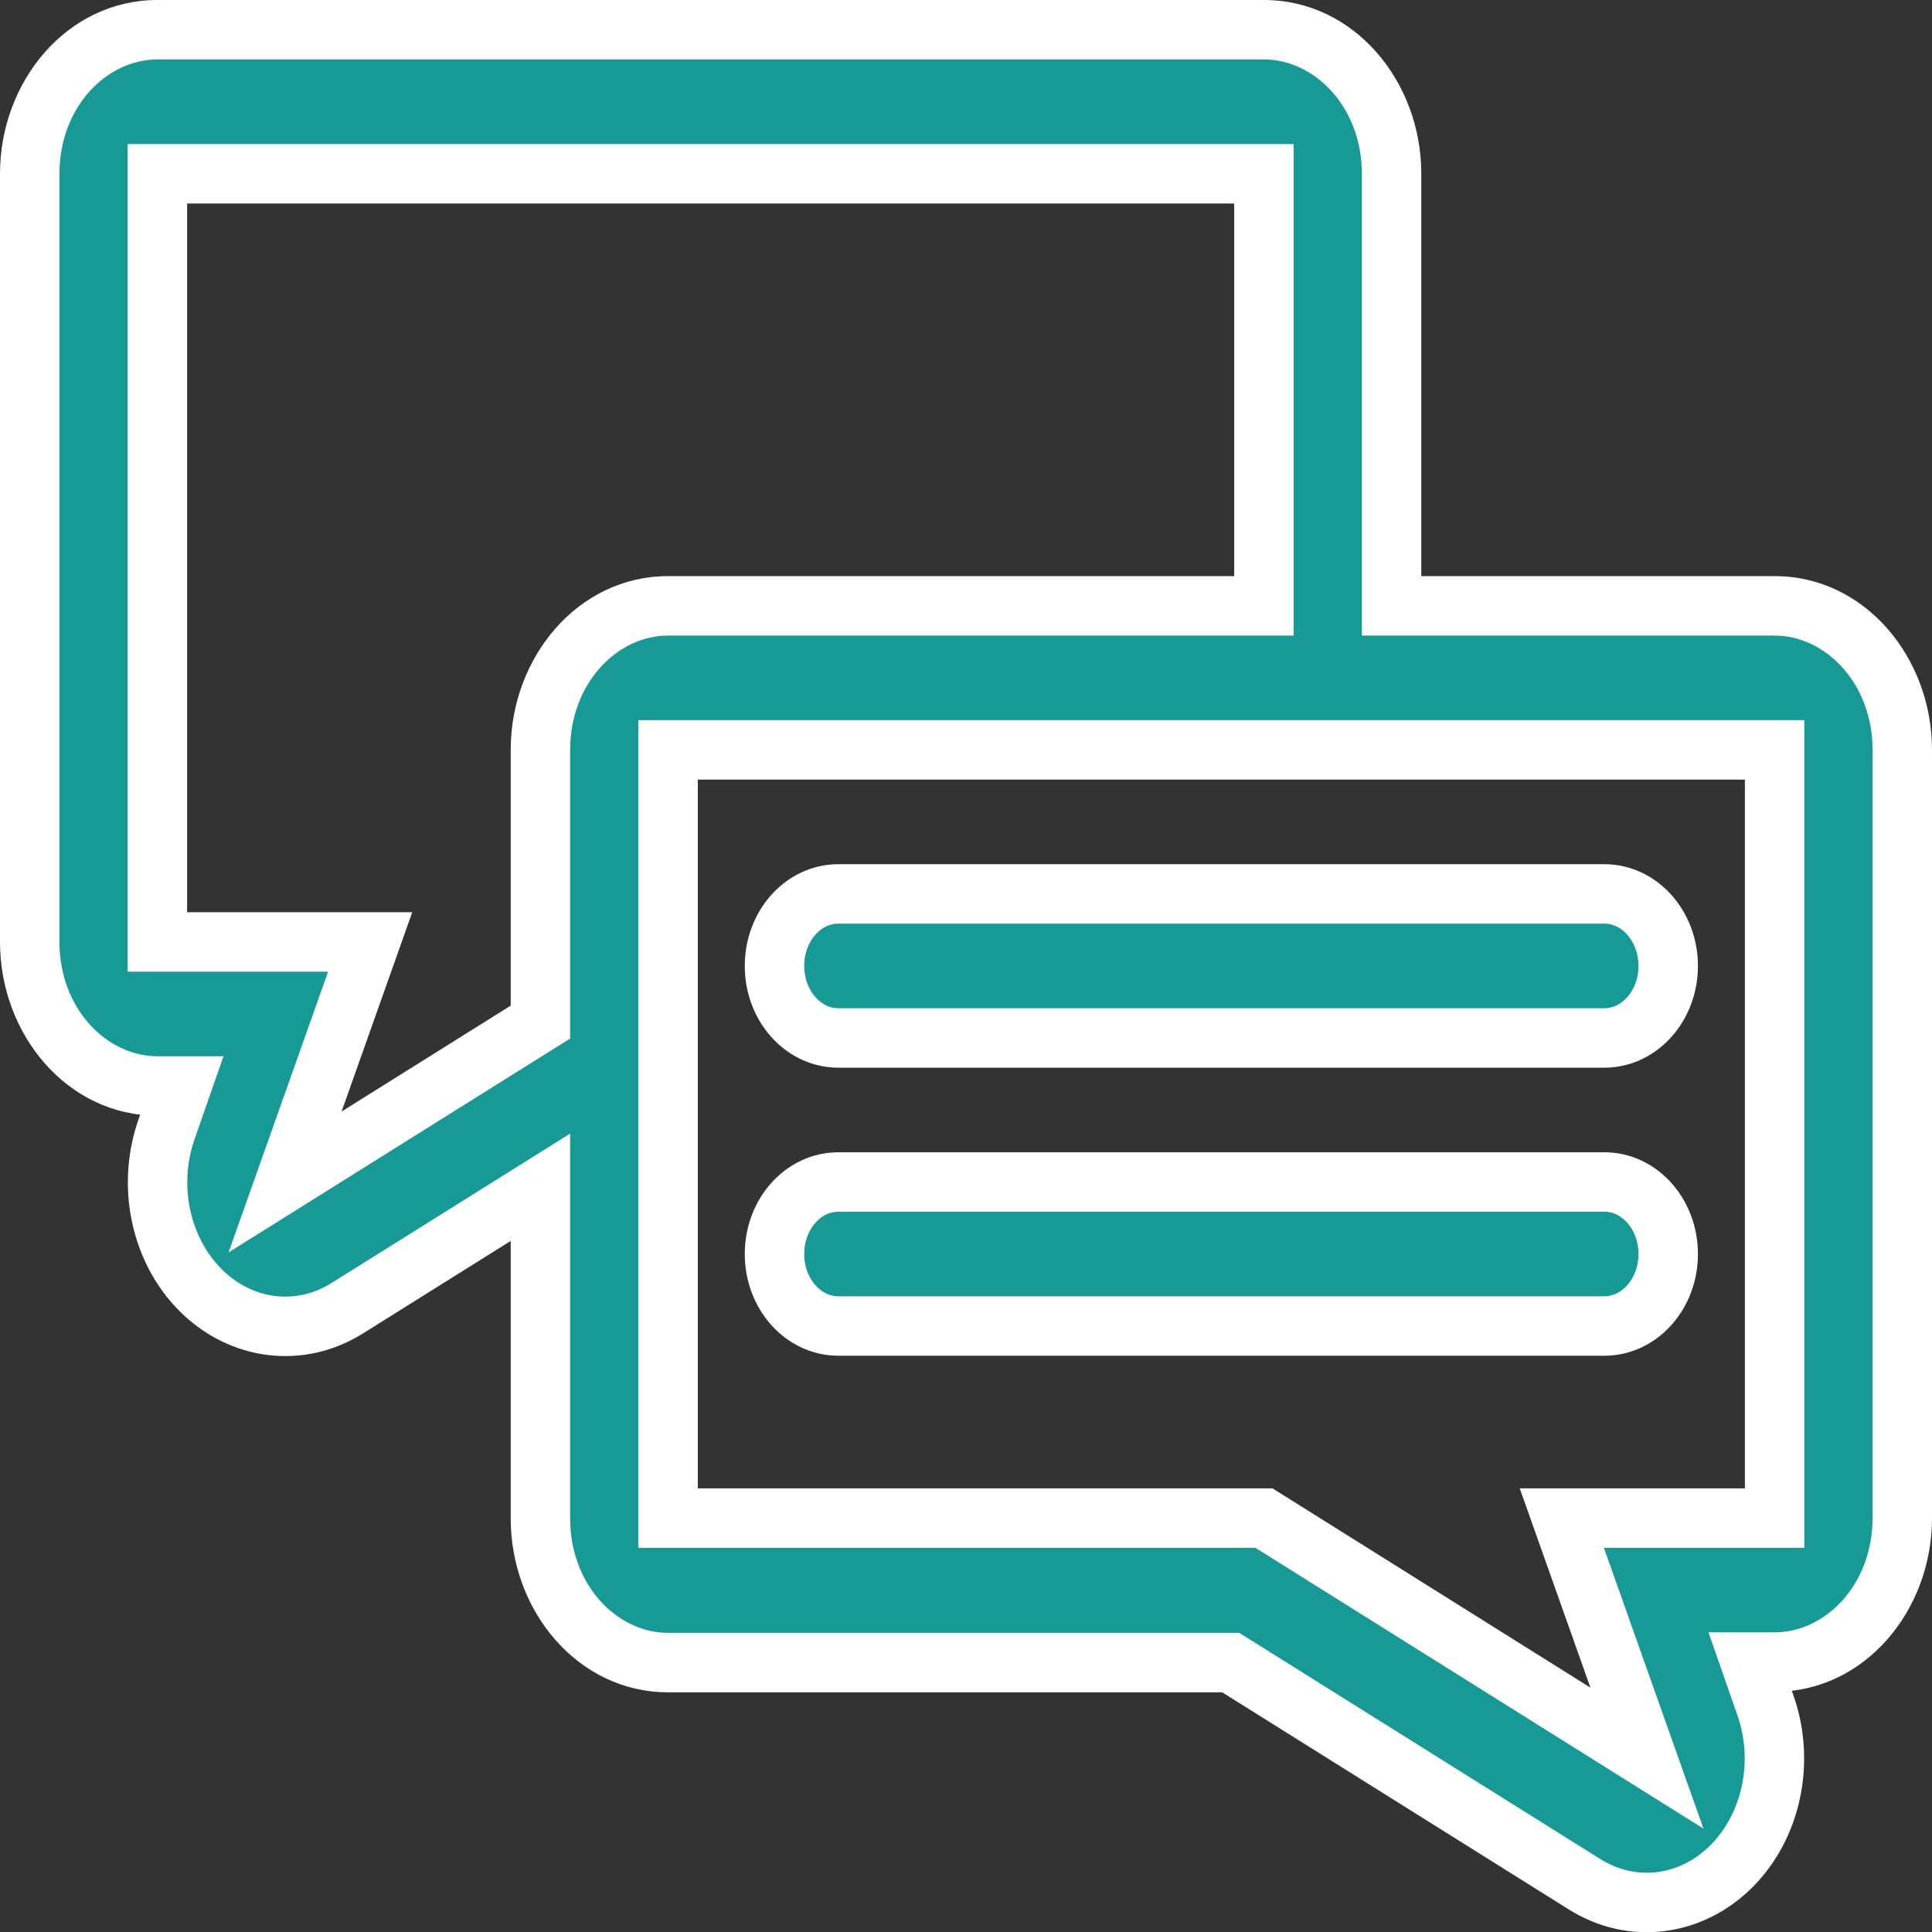
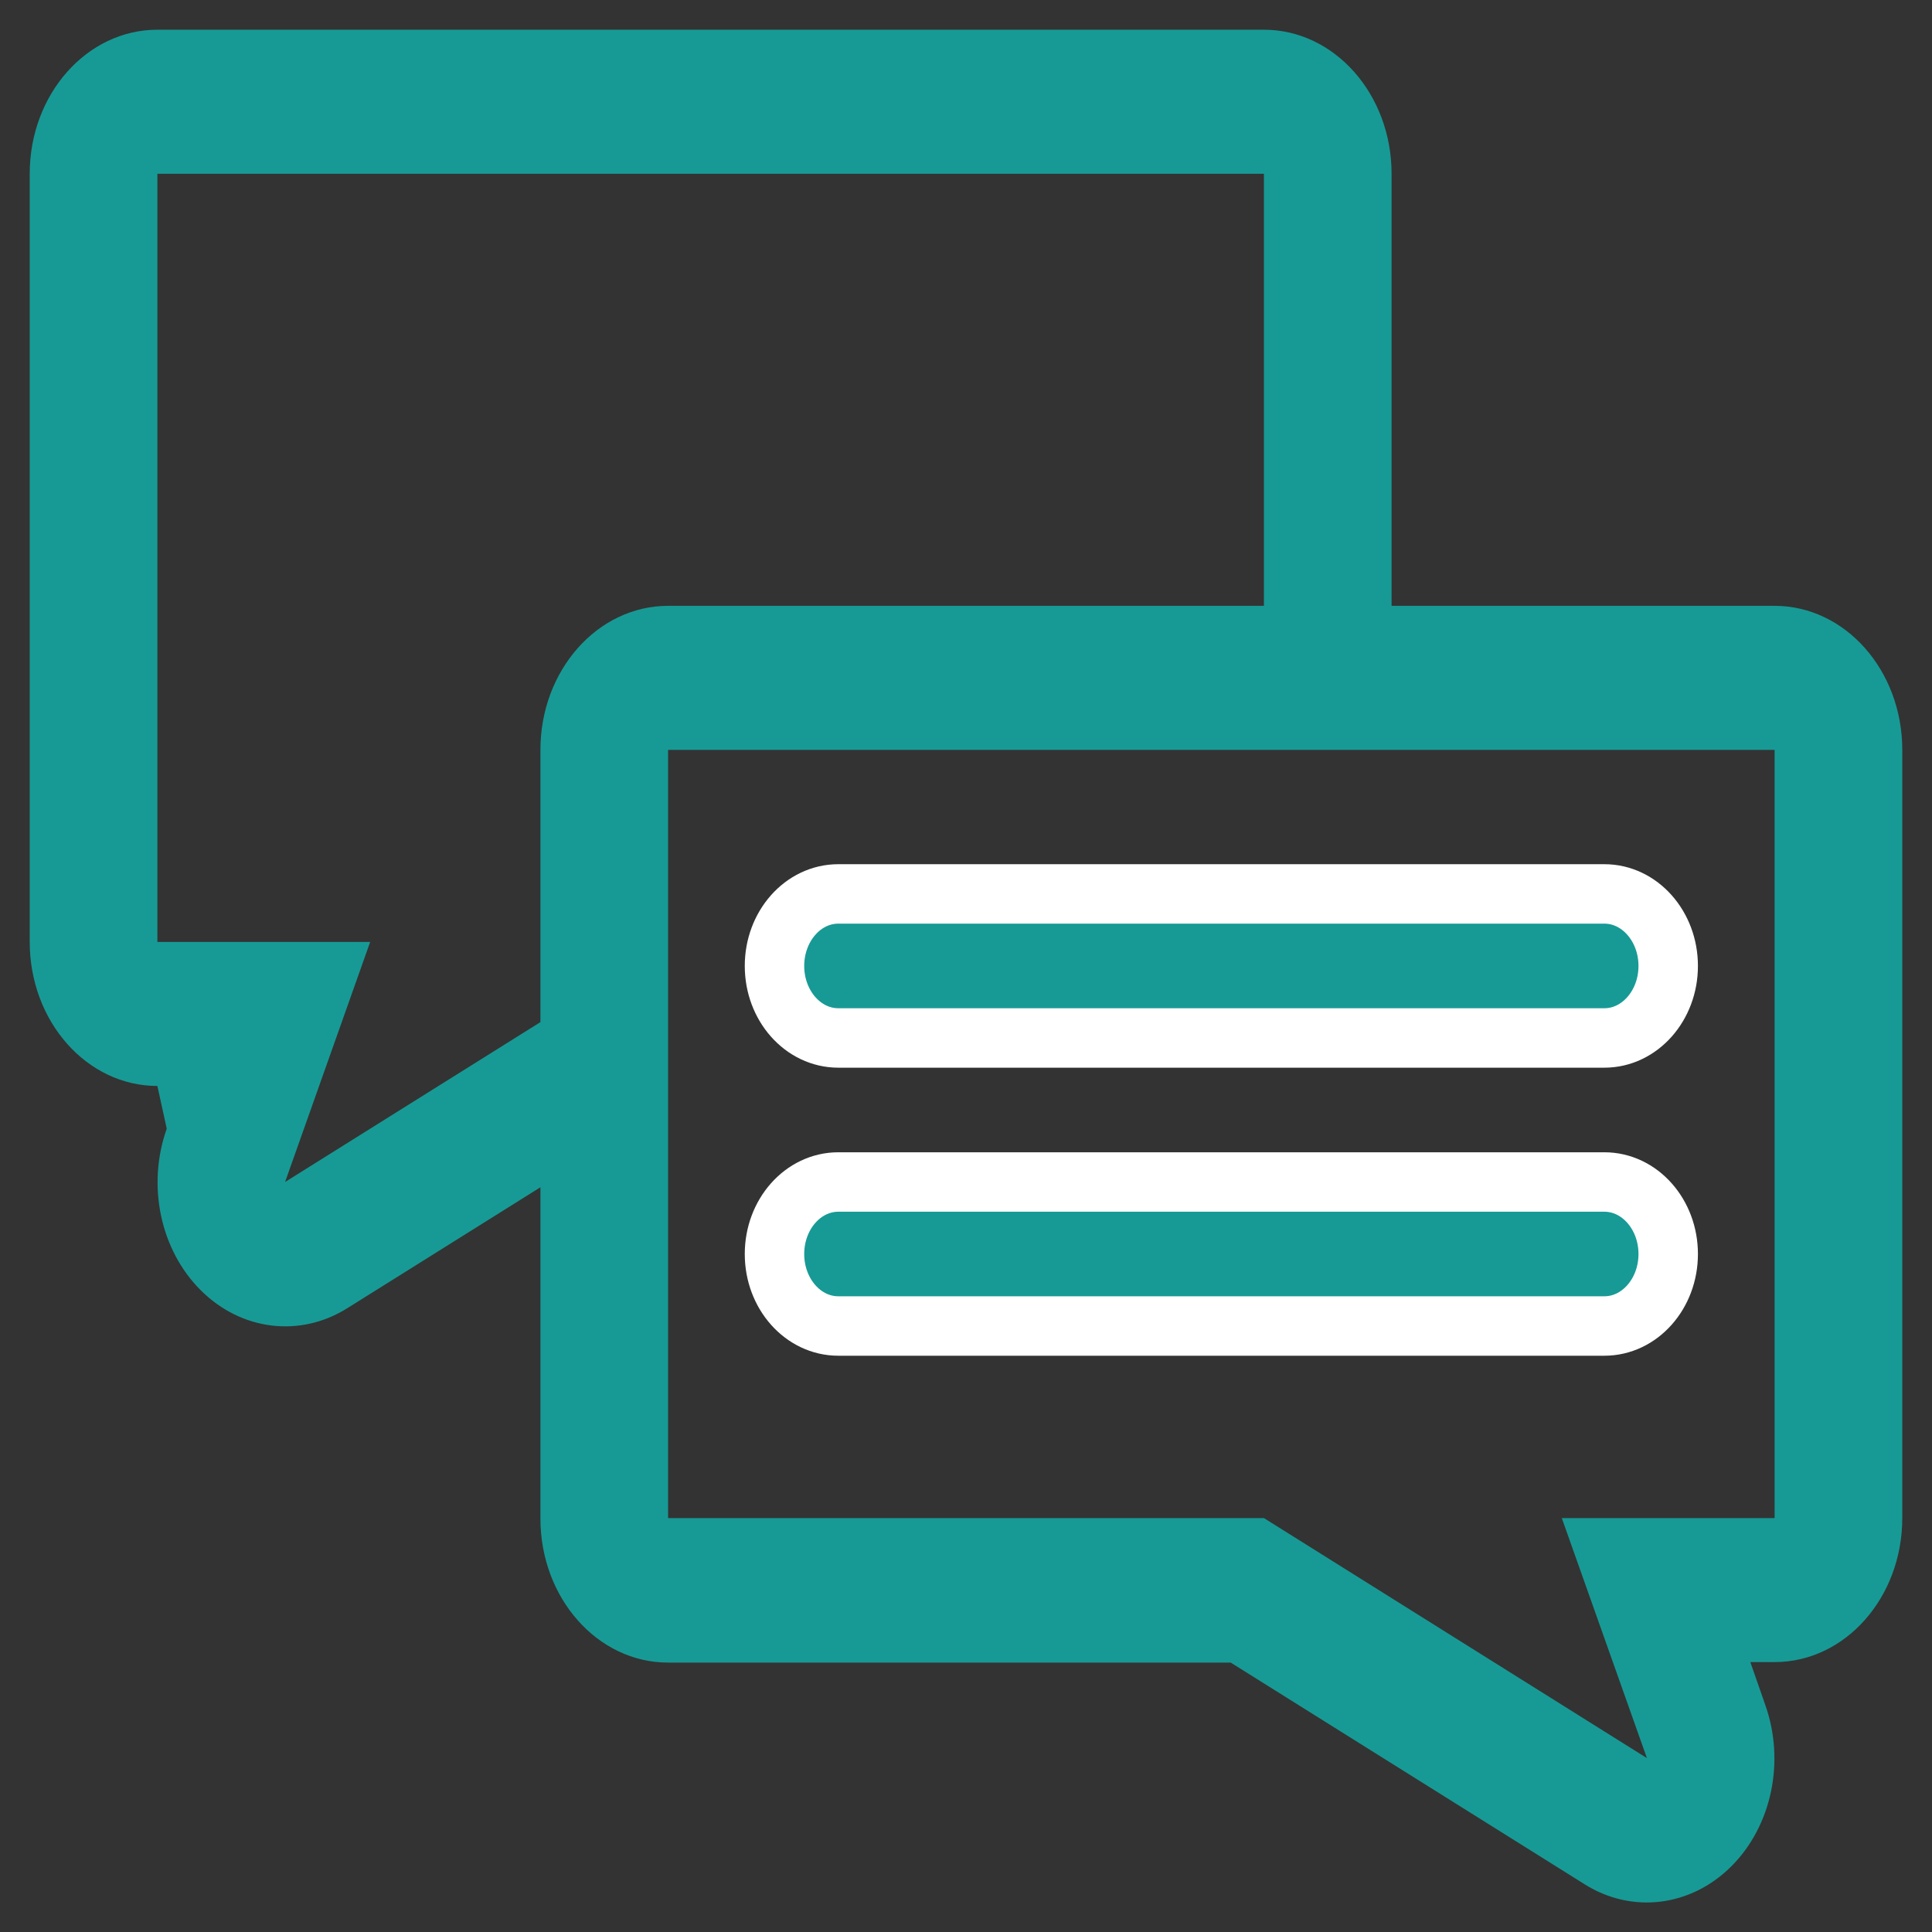
<svg xmlns="http://www.w3.org/2000/svg" width="65" height="65" viewBox="0 0 65 65" fill="none">
  <rect x="0" y="0" width="65" height="65" fill="#333333" stroke="none" />
-   <path fill-rule="evenodd" clip-rule="evenodd" d="M59.705 20.383H46.818V5.846C46.818 3.17 44.895 1 42.523 1H5.295C2.923 1 1 3.17 1 5.846V31.69C1 34.367 2.923 36.536 5.295 36.536H6.112L5.61 37.974C4.934 39.877 5.392 42.055 6.756 43.412C8.119 44.768 10.092 45.01 11.681 44.015L18.182 39.944V51.09C18.182 53.766 20.105 55.936 22.477 55.936H41.406L53.319 63.398C54.908 64.393 56.881 64.152 58.244 62.795C59.608 61.438 60.066 59.26 59.389 57.357L58.888 55.919H59.705C62.077 55.919 64 53.75 64 51.074V25.229C64 22.553 62.077 20.383 59.705 20.383ZM18.182 25.229V34.388L9.591 39.767L12.454 31.69H5.295V5.846H42.523V20.383H22.477C20.105 20.383 18.182 22.553 18.182 25.229ZM59.705 51.074H52.545L55.409 59.15L42.523 51.074H22.477V25.229H59.705V51.074Z" fill="#179A95" />
-   <path d="M46.818 20.383H45.818V21.383H46.818V20.383ZM6.112 36.536L7.056 36.865L7.519 35.536H6.112V36.536ZM5.61 37.974L6.553 38.309L6.555 38.303L5.61 37.974ZM11.681 44.015L12.212 44.862L12.212 44.862L11.681 44.015ZM18.182 39.944H19.182V38.138L17.651 39.097L18.182 39.944ZM41.406 55.936L41.937 55.088L41.693 54.936H41.406V55.936ZM53.319 63.398L52.788 64.246L52.788 64.246L53.319 63.398ZM58.244 62.795L58.95 63.504L58.244 62.795ZM59.389 57.357L58.445 57.686L58.447 57.692L59.389 57.357ZM58.888 55.919V54.919H57.481L57.944 56.249L58.888 55.919ZM18.182 34.388L18.712 35.235L19.182 34.941V34.388H18.182ZM9.591 39.767L8.648 39.432L7.689 42.137L10.122 40.614L9.591 39.767ZM12.454 31.69L13.397 32.024L13.87 30.69H12.454V31.69ZM5.295 31.69H4.295V32.69H5.295V31.69ZM5.295 5.846V4.846H4.295V5.846H5.295ZM42.523 5.846H43.523V4.846H42.523V5.846ZM42.523 20.383V21.383H43.523V20.383H42.523ZM59.705 51.074V52.074H60.705V51.074H59.705ZM52.545 51.074V50.074H51.13L51.603 51.408L52.545 51.074ZM55.409 59.15L54.878 59.997L57.311 61.522L56.352 58.816L55.409 59.15ZM42.523 51.074L43.054 50.226L42.81 50.074H42.523V51.074ZM22.477 51.074H21.477V52.074H22.477V51.074ZM22.477 25.229V24.229H21.477V25.229H22.477ZM59.705 25.229H60.705V24.229H59.705V25.229ZM59.705 19.383H46.818V21.383H59.705V19.383ZM47.818 20.383V5.846H45.818V20.383H47.818ZM47.818 5.846C47.818 2.734 45.557 0 42.523 0V2C44.233 2 45.818 3.605 45.818 5.846H47.818ZM42.523 0H5.295V2H42.523V0ZM5.295 0C2.261 0 0 2.734 0 5.846H2C2 3.605 3.585 2 5.295 2V0ZM0 5.846V31.69H2V5.846H0ZM0 31.69C0 34.802 2.261 37.536 5.295 37.536V35.536C3.585 35.536 2 33.931 2 31.69H0ZM5.295 37.536H6.112V35.536H5.295V37.536ZM5.167 36.207L4.666 37.645L6.555 38.303L7.056 36.865L5.167 36.207ZM4.668 37.639C3.87 39.883 4.396 42.474 6.05 44.121L7.461 42.703C6.389 41.636 5.997 39.871 6.553 38.309L4.668 37.639ZM6.05 44.121C7.731 45.793 10.214 46.113 12.212 44.862L11.151 43.167C9.97 43.907 8.507 43.744 7.461 42.703L6.05 44.121ZM12.212 44.862L18.712 40.792L17.651 39.097L11.151 43.167L12.212 44.862ZM17.182 39.944V51.09H19.182V39.944H17.182ZM17.182 51.09C17.182 54.202 19.443 56.936 22.477 56.936V54.936C20.767 54.936 19.182 53.331 19.182 51.09H17.182ZM22.477 56.936H41.406V54.936H22.477V56.936ZM40.875 56.783L52.788 64.246L53.849 62.551L41.937 55.088L40.875 56.783ZM52.788 64.246C54.786 65.497 57.269 65.176 58.95 63.504L57.539 62.086C56.493 63.127 55.03 63.29 53.849 62.55L52.788 64.246ZM58.95 63.504C60.604 61.857 61.13 59.267 60.332 57.022L58.447 57.692C59.003 59.254 58.611 61.02 57.539 62.086L58.95 63.504ZM60.334 57.028L59.833 55.59L57.944 56.249L58.445 57.686L60.334 57.028ZM58.888 56.919H59.705V54.919H58.888V56.919ZM59.705 56.919C62.739 56.919 65 54.185 65 51.074H63C63 53.314 61.415 54.919 59.705 54.919V56.919ZM65 51.074V25.229H63V51.074H65ZM65 25.229C65 22.117 62.739 19.383 59.705 19.383V21.383C61.415 21.383 63 22.988 63 25.229H65ZM17.182 25.229V34.388H19.182V25.229H17.182ZM17.651 33.54L9.06 38.919L10.122 40.614L18.712 35.235L17.651 33.54ZM10.533 40.101L13.397 32.024L11.512 31.356L8.648 39.432L10.533 40.101ZM12.454 30.69H5.295V32.69H12.454V30.69ZM6.295 31.69V5.846H4.295V31.69H6.295ZM5.295 6.846H42.523V4.846H5.295V6.846ZM41.523 5.846V20.383H43.523V5.846H41.523ZM42.523 19.383H22.477V21.383H42.523V19.383ZM22.477 19.383C19.443 19.383 17.182 22.117 17.182 25.229H19.182C19.182 22.988 20.767 21.383 22.477 21.383V19.383ZM59.705 50.074H52.545V52.074H59.705V50.074ZM51.603 51.408L54.467 59.484L56.352 58.816L53.488 50.739L51.603 51.408ZM55.94 58.303L43.054 50.226L41.992 51.921L54.878 59.997L55.94 58.303ZM42.523 50.074H22.477V52.074H42.523V50.074ZM23.477 51.074V25.229H21.477V51.074H23.477ZM22.477 26.229H59.705V24.229H22.477V26.229ZM58.705 25.229V51.074H60.705V25.229H58.705Z" fill="white" />
+   <path fill-rule="evenodd" clip-rule="evenodd" d="M59.705 20.383H46.818V5.846C46.818 3.17 44.895 1 42.523 1H5.295C2.923 1 1 3.17 1 5.846V31.69C1 34.367 2.923 36.536 5.295 36.536L5.61 37.974C4.934 39.877 5.392 42.055 6.756 43.412C8.119 44.768 10.092 45.01 11.681 44.015L18.182 39.944V51.09C18.182 53.766 20.105 55.936 22.477 55.936H41.406L53.319 63.398C54.908 64.393 56.881 64.152 58.244 62.795C59.608 61.438 60.066 59.26 59.389 57.357L58.888 55.919H59.705C62.077 55.919 64 53.75 64 51.074V25.229C64 22.553 62.077 20.383 59.705 20.383ZM18.182 25.229V34.388L9.591 39.767L12.454 31.69H5.295V5.846H42.523V20.383H22.477C20.105 20.383 18.182 22.553 18.182 25.229ZM59.705 51.074H52.545L55.409 59.15L42.523 51.074H22.477V25.229H59.705V51.074Z" fill="#179A95" />
  <path fill-rule="evenodd" clip-rule="evenodd" d="M28.204 34.921H53.977C55.163 34.921 56.125 33.836 56.125 32.498C56.125 31.16 55.163 30.075 53.977 30.075H28.204C27.018 30.075 26.057 31.16 26.057 32.498C26.057 33.836 27.018 34.921 28.204 34.921Z" fill="#179A95" stroke="white" stroke-width="2" />
  <path fill-rule="evenodd" clip-rule="evenodd" d="M28.204 44.612H53.977C55.163 44.612 56.125 43.528 56.125 42.19C56.125 40.851 55.163 39.767 53.977 39.767H28.204C27.018 39.767 26.057 40.851 26.057 42.19C26.057 43.528 27.018 44.612 28.204 44.612Z" fill="#179A95" stroke="white" stroke-width="2" />
</svg>